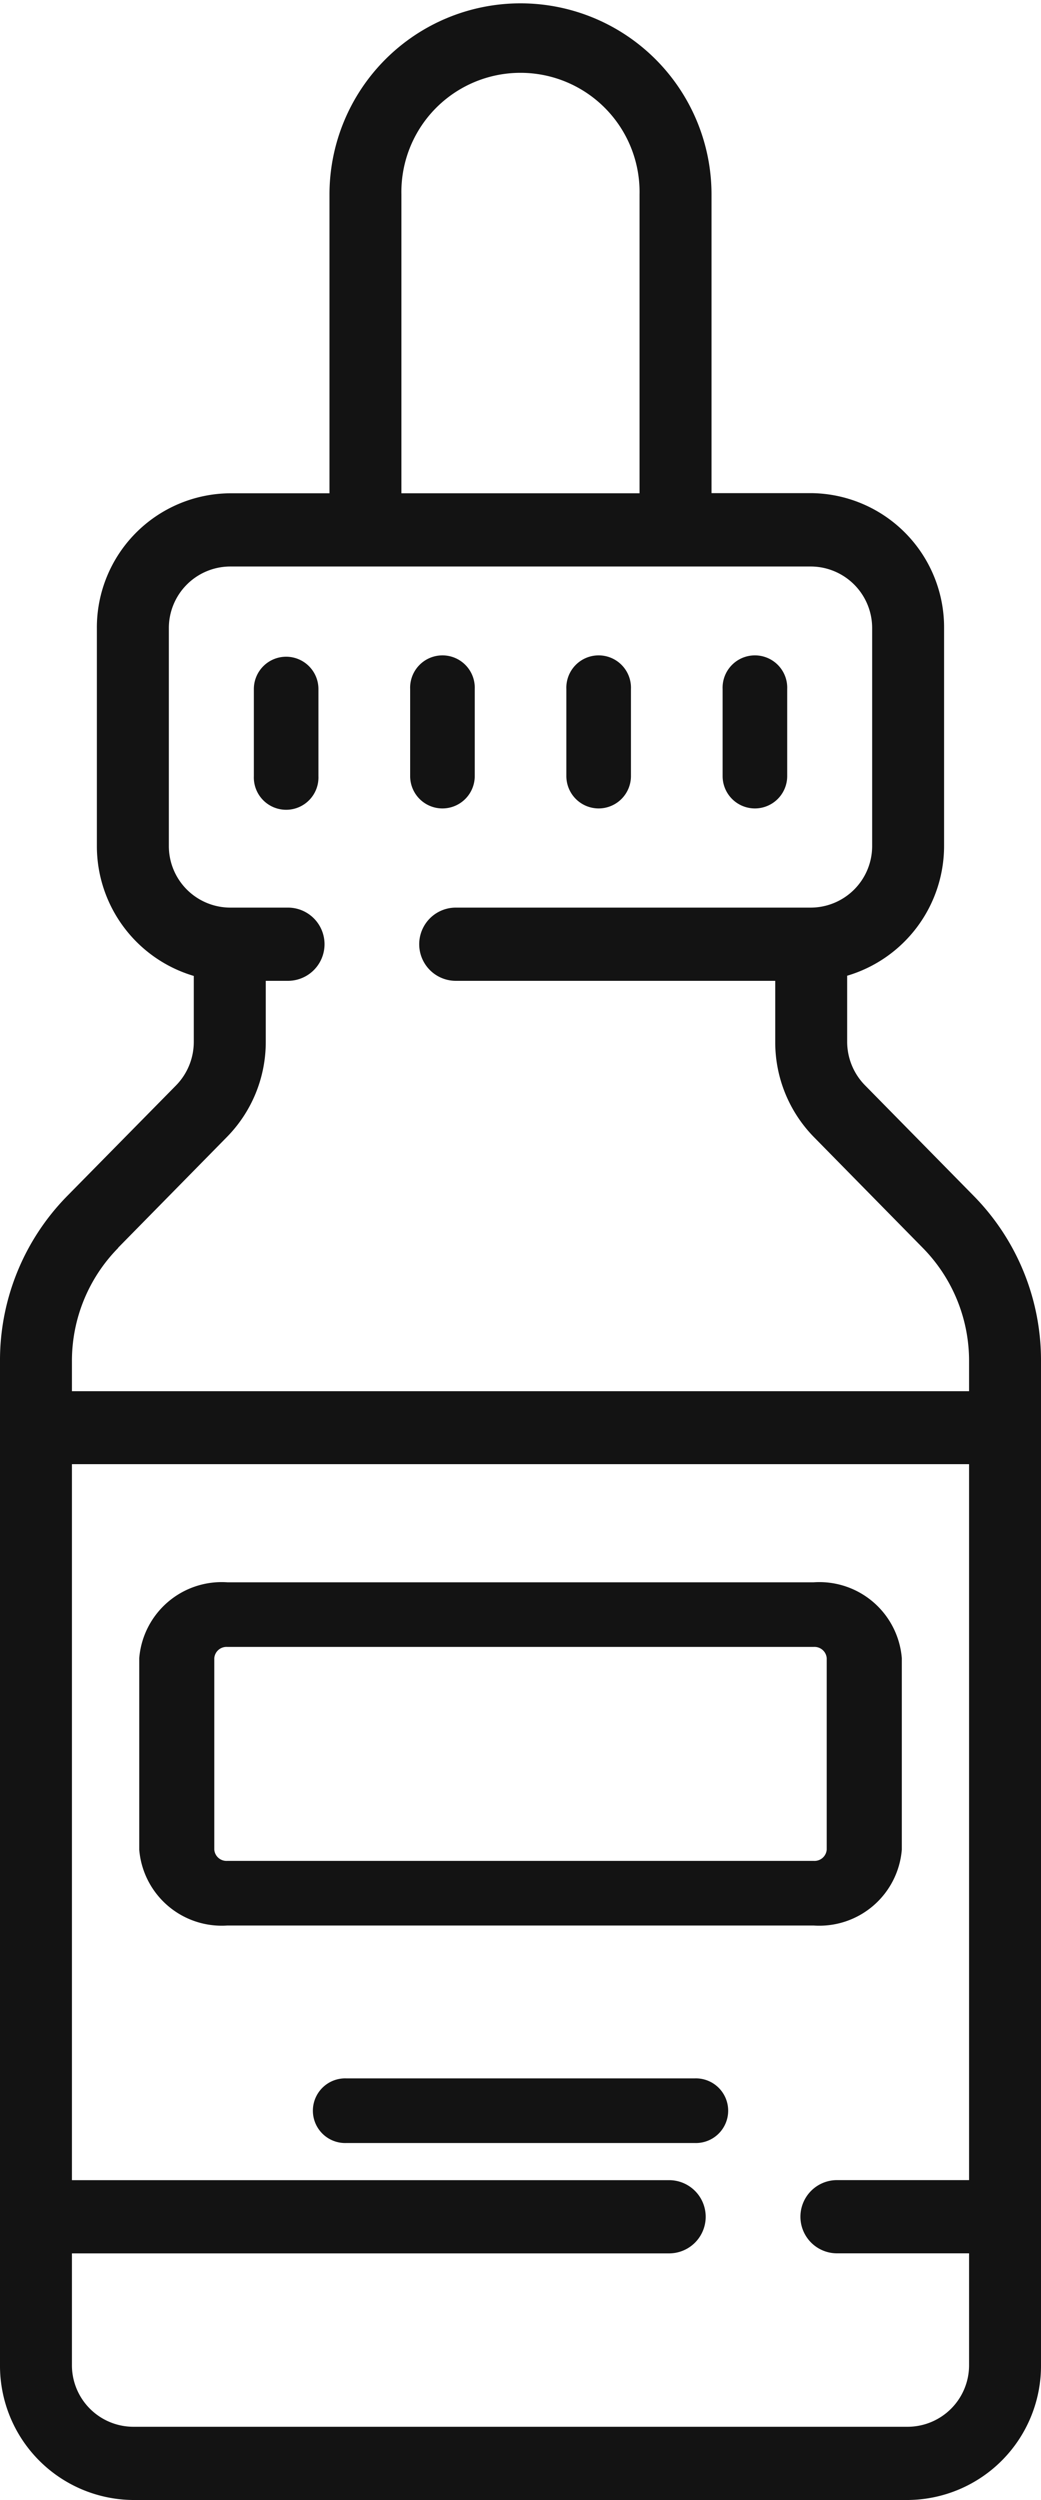
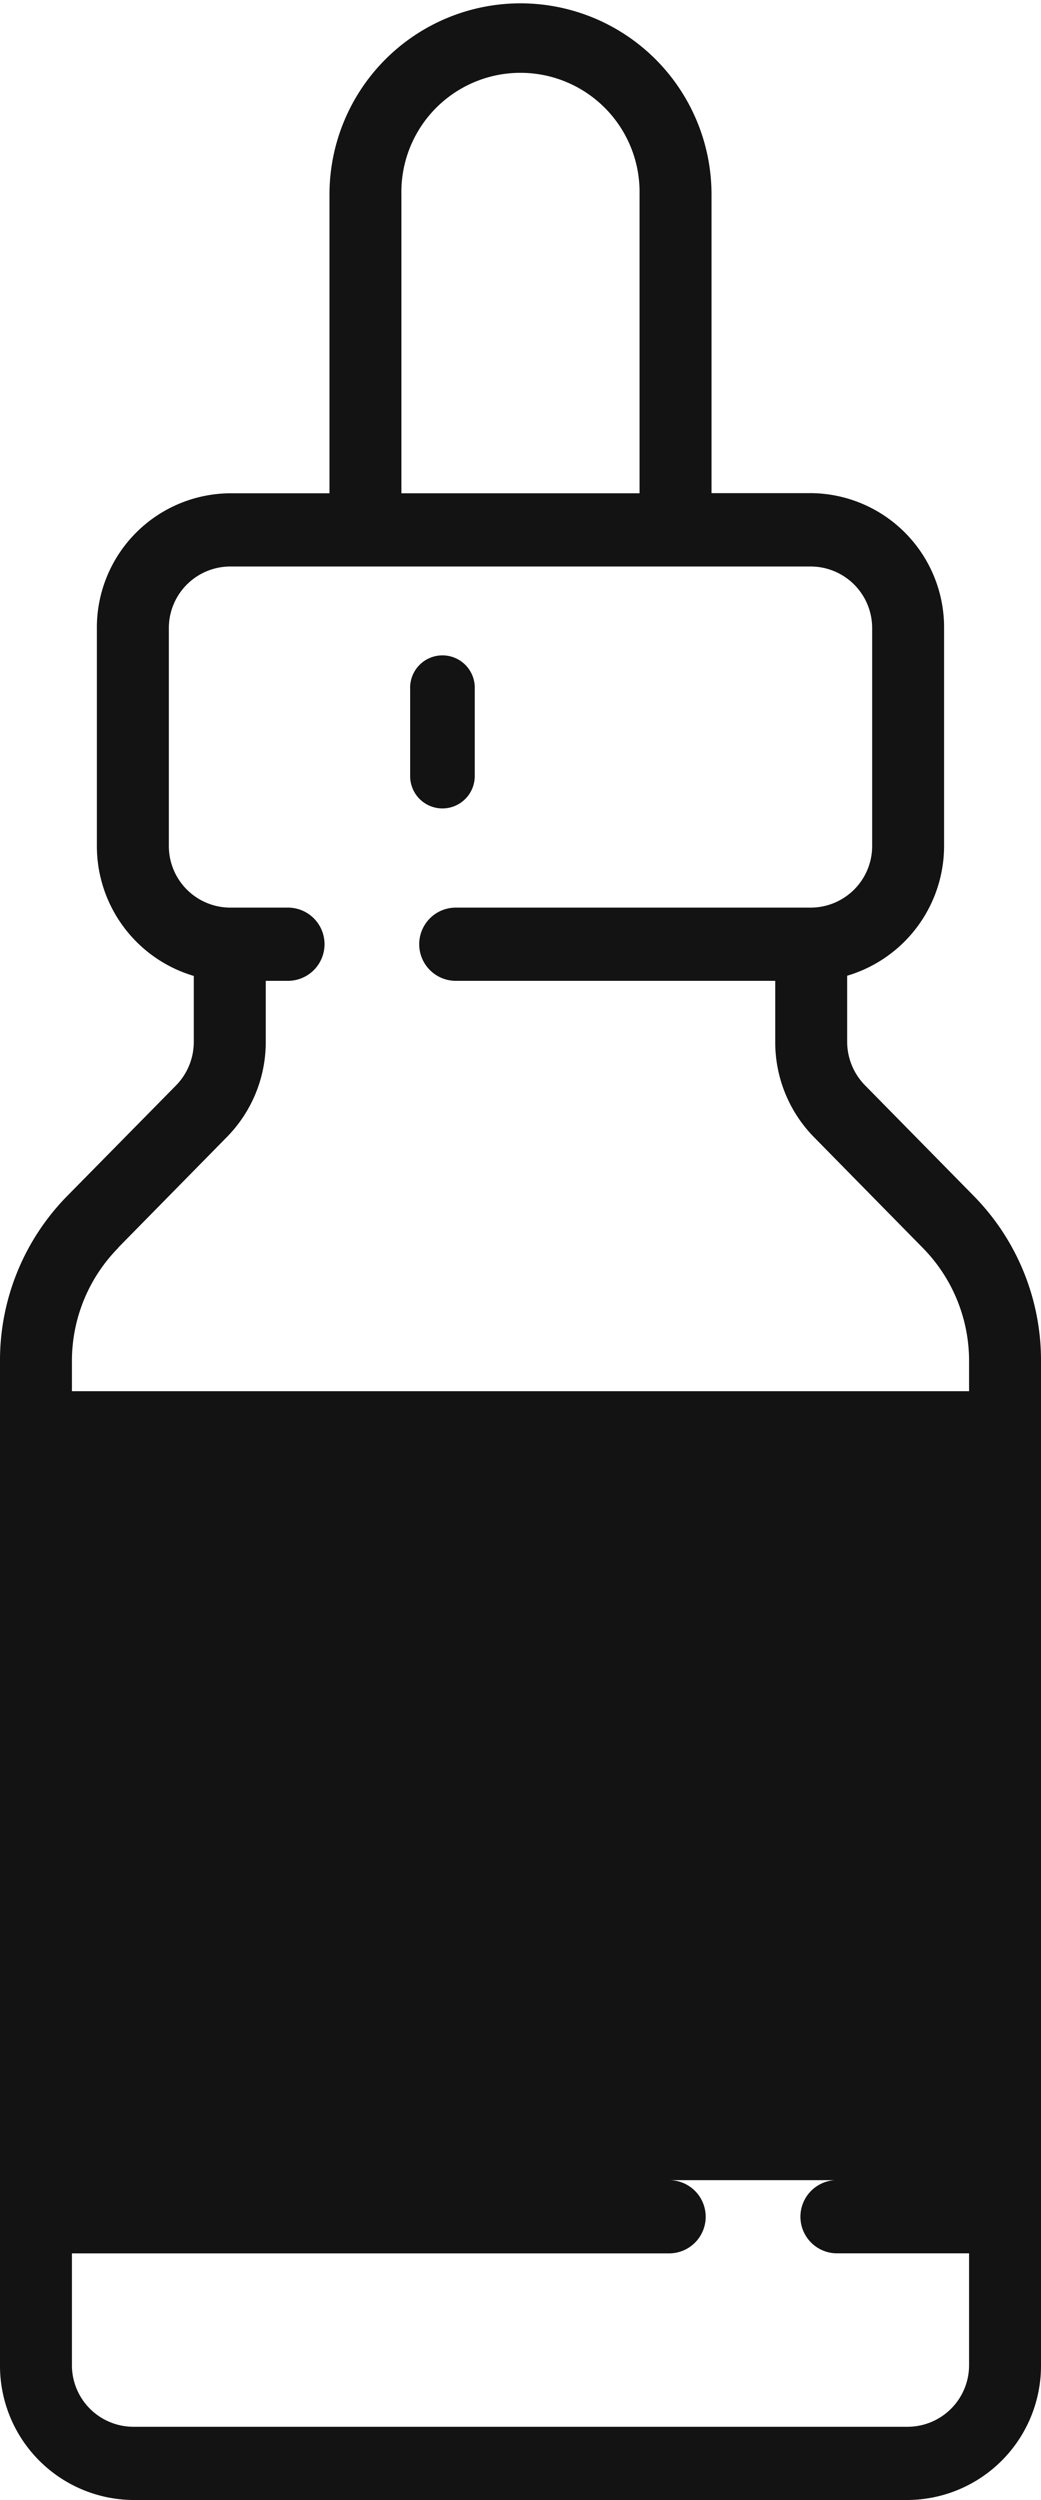
<svg xmlns="http://www.w3.org/2000/svg" width="20" height="48" viewBox="0 0 20 48">
  <g transform="translate(0 0)">
    <g transform="translate(0 0)">
      <path d="M67.917,414.167H61.231a.621.621,0,1,0,0,1.241h6.687a.621.621,0,1,0,0-1.241Z" transform="translate(-54.574 -374.262)" fill="#131313" />
-       <path d="M46.976,322.325v-3.678a1.59,1.59,0,0,0-1.692-1.456H34.017a1.59,1.59,0,0,0-1.692,1.456v3.678a1.59,1.59,0,0,0,1.692,1.456H45.283A1.59,1.59,0,0,0,46.976,322.325Zm-13.209,0v-3.678a.235.235,0,0,1,.25-.215H45.283a.235.235,0,0,1,.25.215v3.678a.235.235,0,0,1-.25.215H34.017A.235.235,0,0,1,33.767,322.325Z" transform="translate(-29.65 -286.811)" fill="#131313" />
-       <path d="M117.8,136.255a.621.621,0,0,0,.621-.621v-1.672a.621.621,0,1,0-1.241,0v1.672A.621.621,0,0,0,117.8,136.255Z" transform="translate(-106.299 -120.733)" fill="#131313" />
-       <path d="M150.125,136.255a.621.621,0,0,0,.621-.621v-1.672a.621.621,0,1,0-1.241,0v1.672A.621.621,0,0,0,150.125,136.255Z" transform="translate(-135.622 -120.733)" fill="#131313" />
      <path d="M85.475,136.255a.621.621,0,0,0,.621-.621v-1.672a.621.621,0,1,0-1.241,0v1.672A.62.62,0,0,0,85.475,136.255Z" transform="translate(-76.975 -120.733)" fill="#131313" />
-       <path d="M53.149,133.342a.621.621,0,0,0-.621.621v1.672a.621.621,0,1,0,1.241,0v-1.672A.621.621,0,0,0,53.149,133.342Z" transform="translate(-47.651 -120.733)" fill="#131313" />
-       <path d="M16.619,20.838A1.194,1.194,0,0,1,16.276,20V18.734a2.6,2.6,0,0,0,1.862-2.5V12.068a2.578,2.578,0,0,0-2.553-2.6H13.67V3.734a3.67,3.67,0,1,0-7.34,0V9.471H4.415a2.578,2.578,0,0,0-2.554,2.6v4.167a2.6,2.6,0,0,0,1.862,2.5V20a1.194,1.194,0,0,1-.343.842L1.293,22.961A4.5,4.5,0,0,0,0,26.137V45.4A2.578,2.578,0,0,0,2.553,48H17.447A2.578,2.578,0,0,0,20,45.4V26.137a4.5,4.5,0,0,0-1.293-3.176ZM7.712,3.734a2.288,2.288,0,1,1,4.575,0V9.471H7.712ZM2.27,23.956l2.088-2.124A2.6,2.6,0,0,0,5.106,20V18.832h.426a.7.7,0,0,0,0-1.406H4.415a1.182,1.182,0,0,1-1.171-1.191V12.068a1.182,1.182,0,0,1,1.171-1.191H15.586a1.182,1.182,0,0,1,1.17,1.191v4.167a1.182,1.182,0,0,1-1.17,1.191H8.757a.7.7,0,0,0,0,1.406h6.137V20a2.6,2.6,0,0,0,.748,1.837l2.088,2.124a3.092,3.092,0,0,1,.888,2.181v.569H1.382v-.569a3.092,3.092,0,0,1,.888-2.181ZM17.447,46.594H2.553A1.182,1.182,0,0,1,1.382,45.4V43.265H12.855a.7.7,0,0,0,0-1.406H1.382V28.112H18.618V41.858H16.081a.7.7,0,0,0,0,1.406h2.537V45.4A1.182,1.182,0,0,1,17.447,46.594Z" transform="translate(0 0)" fill="#131313" />
+       <path d="M16.619,20.838A1.194,1.194,0,0,1,16.276,20V18.734a2.6,2.6,0,0,0,1.862-2.5V12.068a2.578,2.578,0,0,0-2.553-2.6H13.67V3.734a3.67,3.67,0,1,0-7.34,0V9.471H4.415a2.578,2.578,0,0,0-2.554,2.6v4.167a2.6,2.6,0,0,0,1.862,2.5V20a1.194,1.194,0,0,1-.343.842L1.293,22.961A4.5,4.5,0,0,0,0,26.137V45.4A2.578,2.578,0,0,0,2.553,48H17.447A2.578,2.578,0,0,0,20,45.4V26.137a4.5,4.5,0,0,0-1.293-3.176ZM7.712,3.734a2.288,2.288,0,1,1,4.575,0V9.471H7.712ZM2.27,23.956l2.088-2.124A2.6,2.6,0,0,0,5.106,20V18.832h.426a.7.7,0,0,0,0-1.406H4.415a1.182,1.182,0,0,1-1.171-1.191V12.068a1.182,1.182,0,0,1,1.171-1.191H15.586a1.182,1.182,0,0,1,1.17,1.191v4.167a1.182,1.182,0,0,1-1.17,1.191H8.757a.7.7,0,0,0,0,1.406h6.137V20a2.6,2.6,0,0,0,.748,1.837l2.088,2.124a3.092,3.092,0,0,1,.888,2.181v.569H1.382v-.569a3.092,3.092,0,0,1,.888-2.181ZM17.447,46.594H2.553A1.182,1.182,0,0,1,1.382,45.4V43.265H12.855a.7.7,0,0,0,0-1.406H1.382H18.618V41.858H16.081a.7.7,0,0,0,0,1.406h2.537V45.4A1.182,1.182,0,0,1,17.447,46.594Z" transform="translate(0 0)" fill="#131313" />
    </g>
  </g>
</svg>